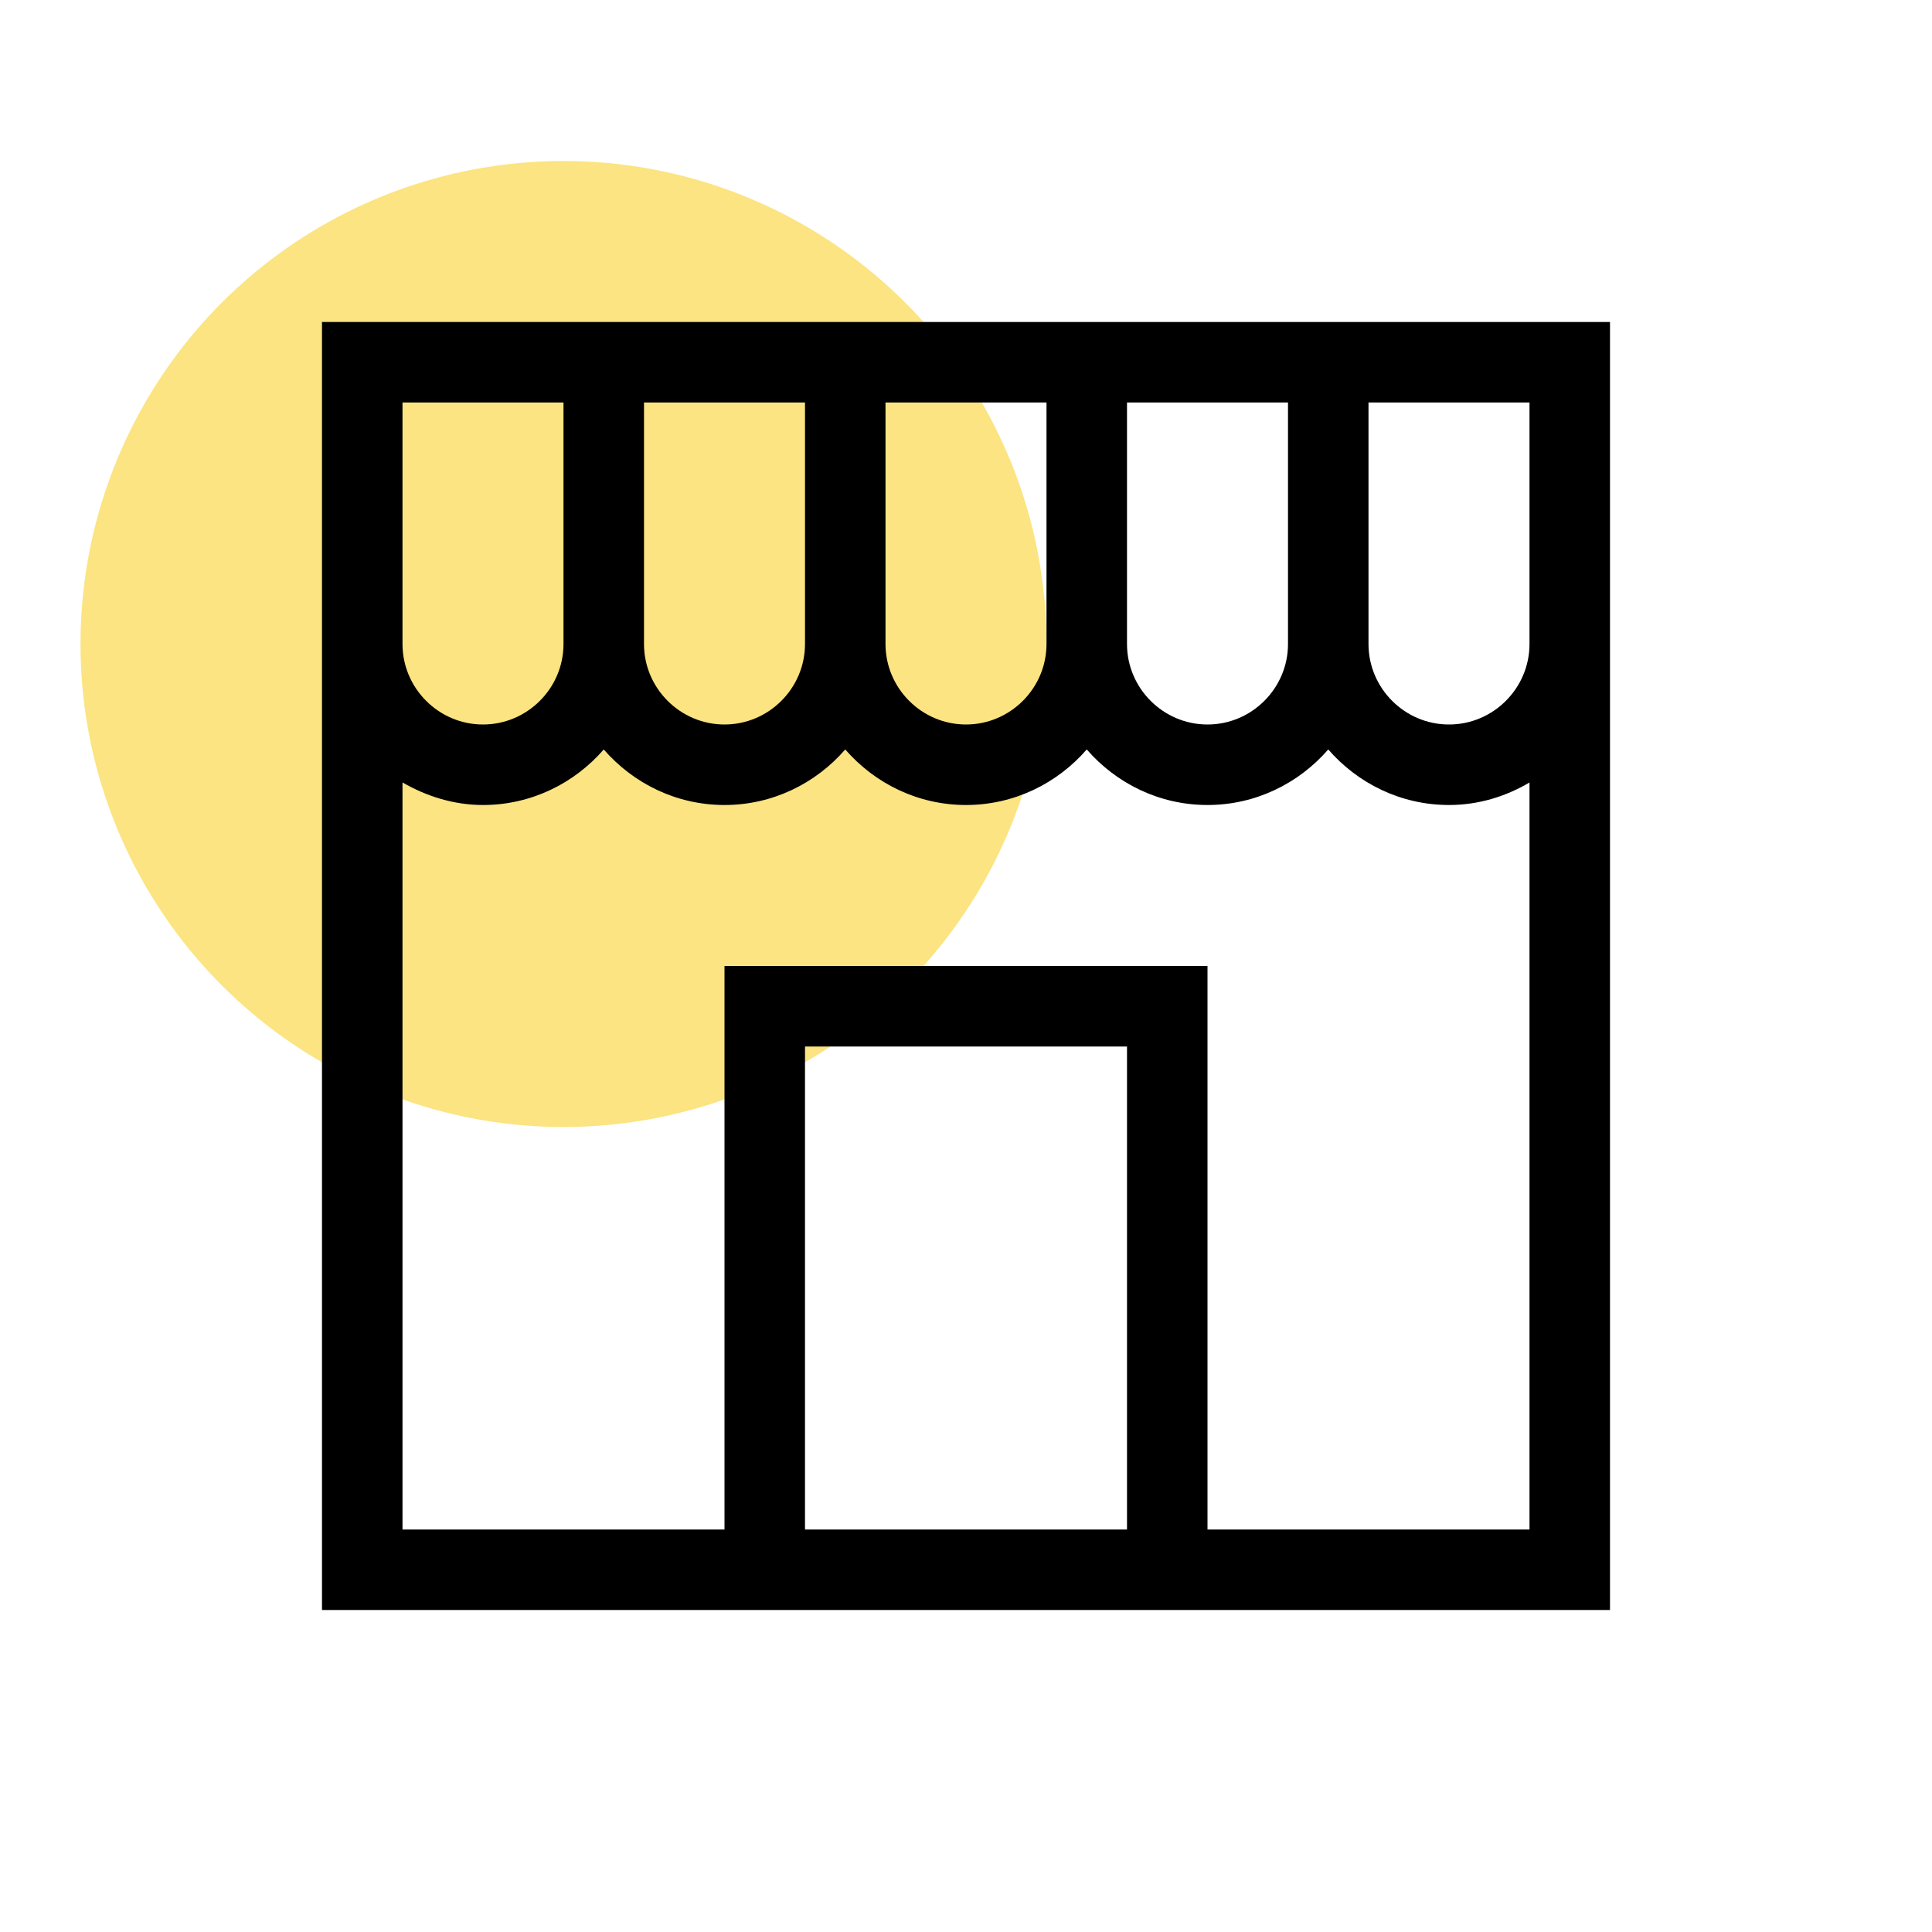
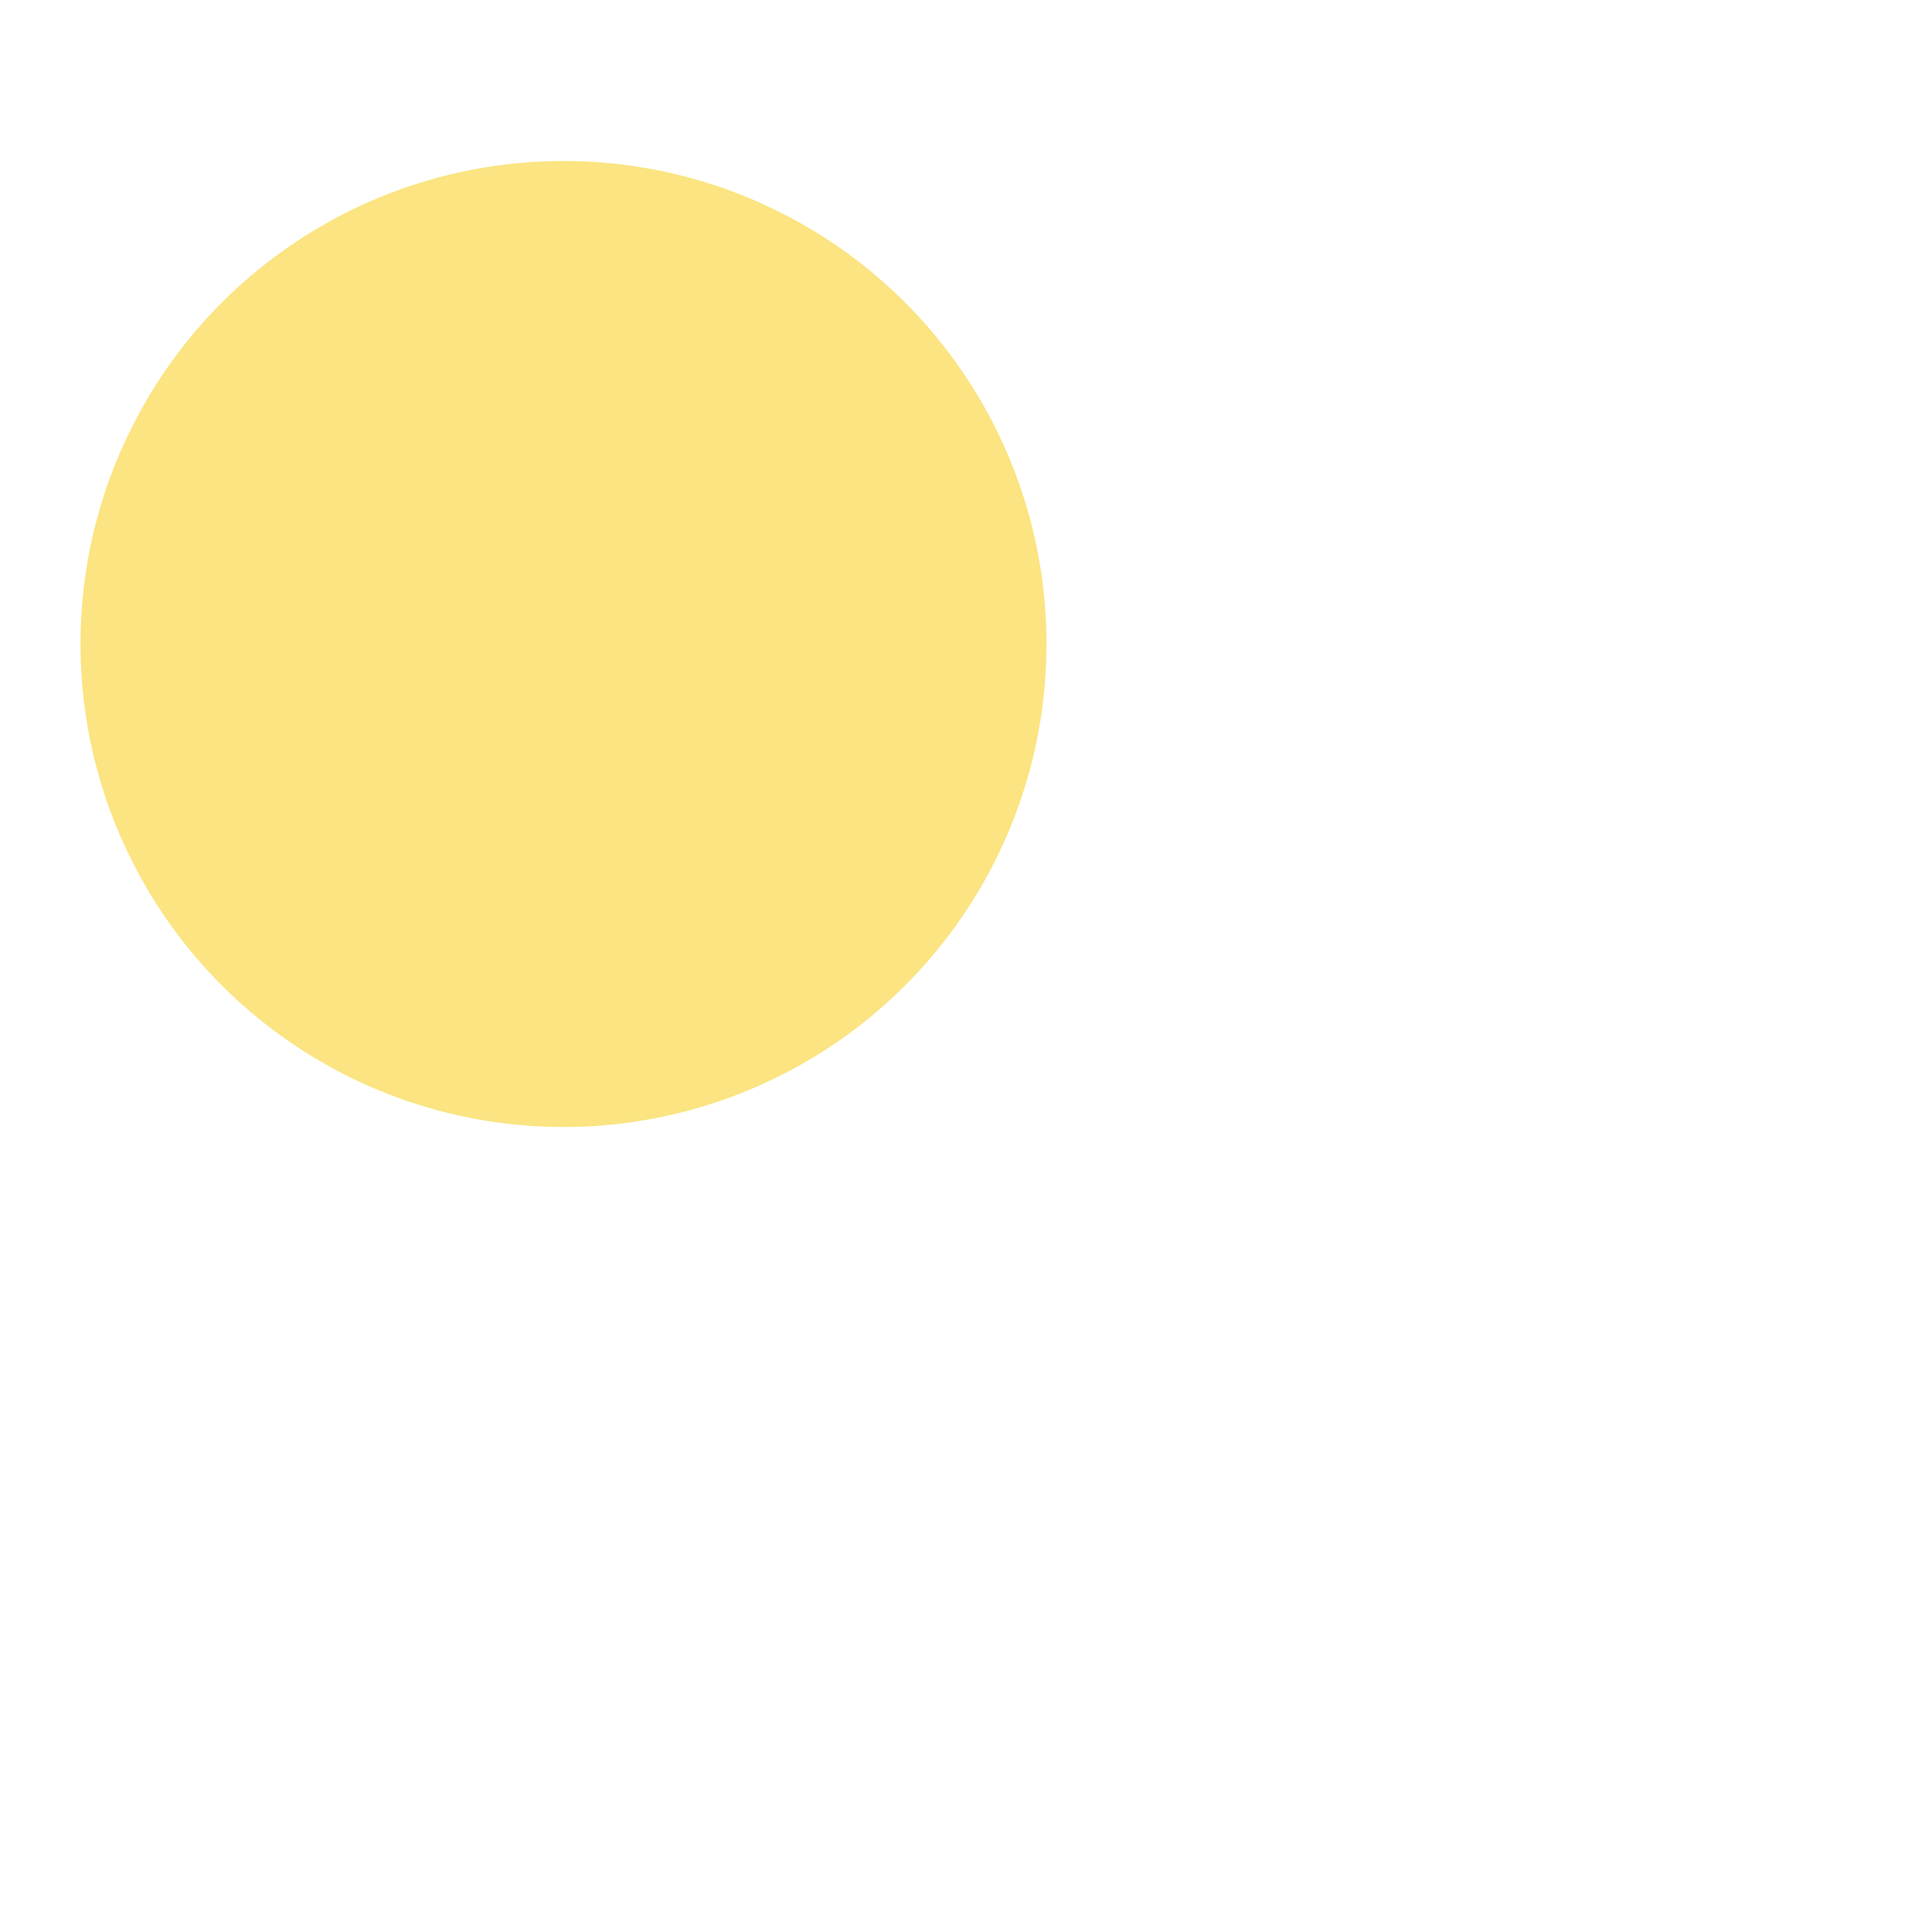
<svg xmlns="http://www.w3.org/2000/svg" width="48" height="48" viewBox="0 0 48 48" fill="none">
  <circle cx="14" cy="16" r="12" fill="#FBE481" />
-   <path d="M8 8V40H40V8H8ZM16 10H20V16C20 17.1 19.1 18 18 18C16.9 18 16 17.1 16 16V10ZM22 10H26V16C26 17.1 25.1 18 24 18C22.9 18 22 17.1 22 16V10ZM28 10H32V16C32 17.1 31.1 18 30 18C28.9 18 28 17.1 28 16V10ZM10 10H14V16C14 17.1 13.1 18 12 18C10.9 18 10 17.1 10 16V10ZM20 38V26H28V38H20ZM30 38V24H18V38H10V19.44C10.59 19.78 11.27 20 12 20C13.2 20 14.27 19.46 15 18.62C15.73 19.46 16.8 20 18 20C19.2 20 20.27 19.46 21 18.62C21.73 19.46 22.8 20 24 20C25.2 20 26.27 19.46 27 18.62C27.73 19.46 28.8 20 30 20C31.2 20 32.27 19.46 33 18.62C33.73 19.46 34.8 20 36 20C36.73 20 37.41 19.79 38 19.44V38H30ZM36 18C34.9 18 34 17.1 34 16V10H38V16C38 17.1 37.1 18 36 18Z" fill="black" />
</svg>